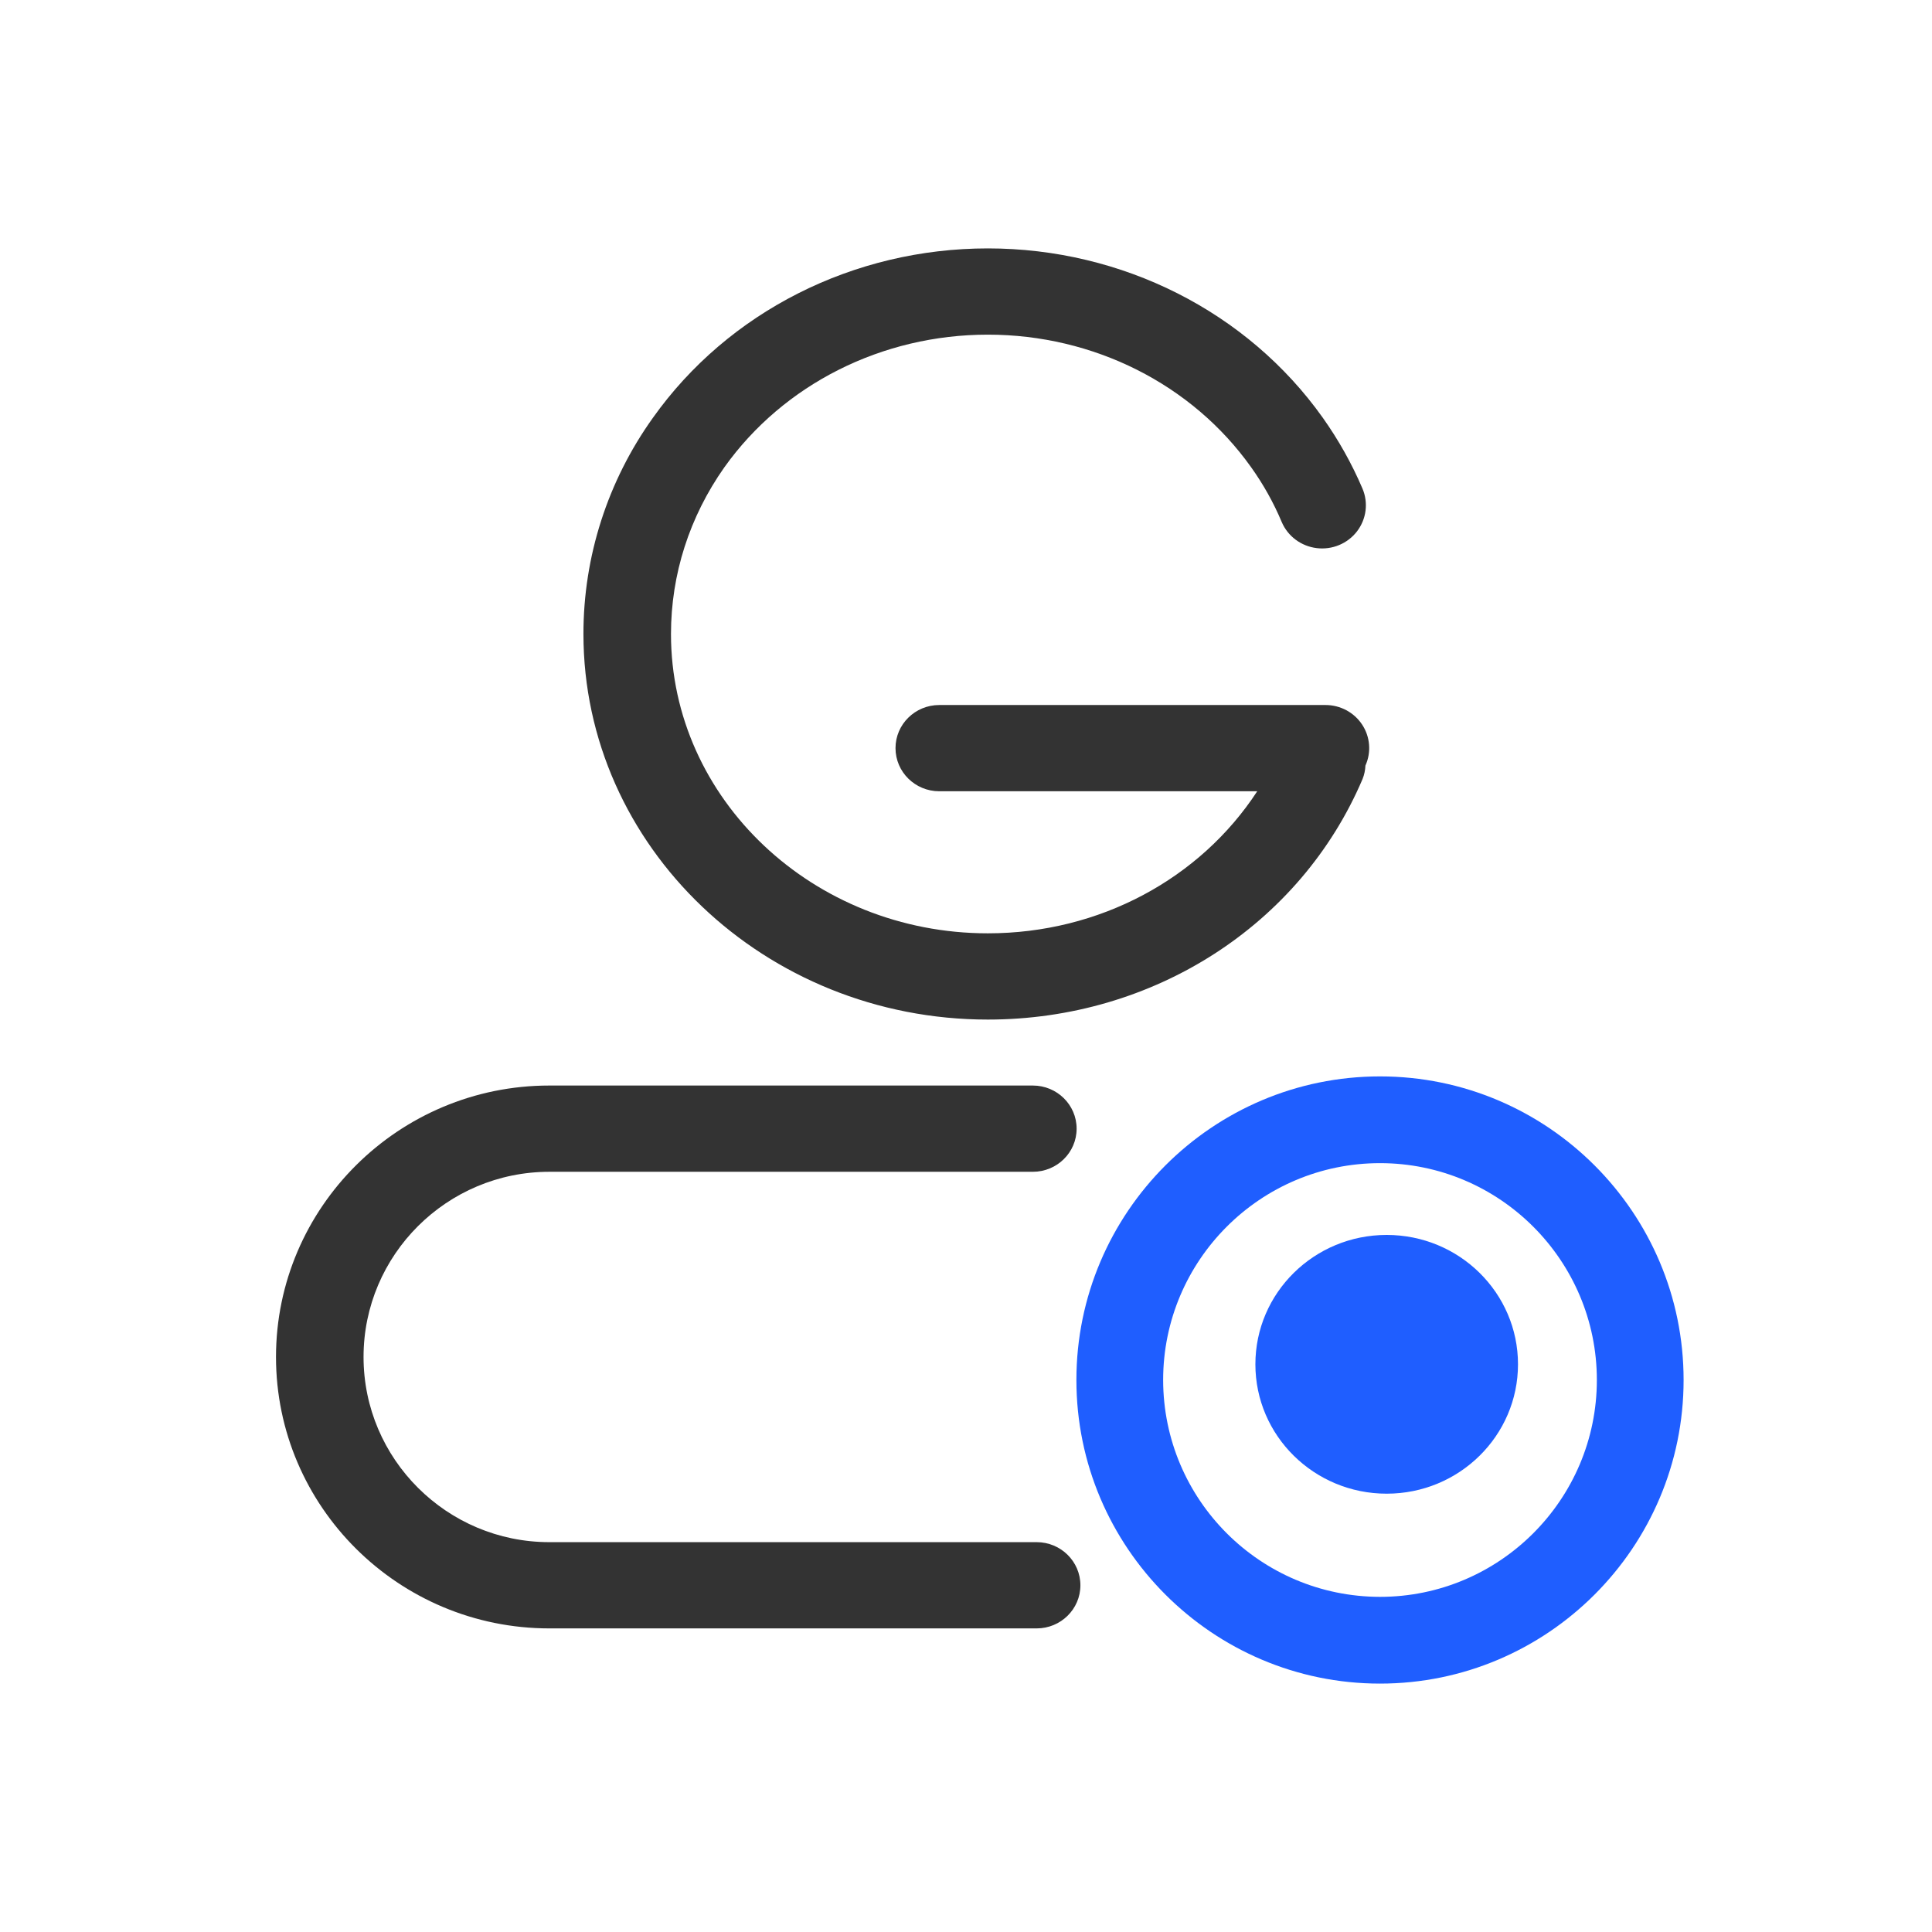
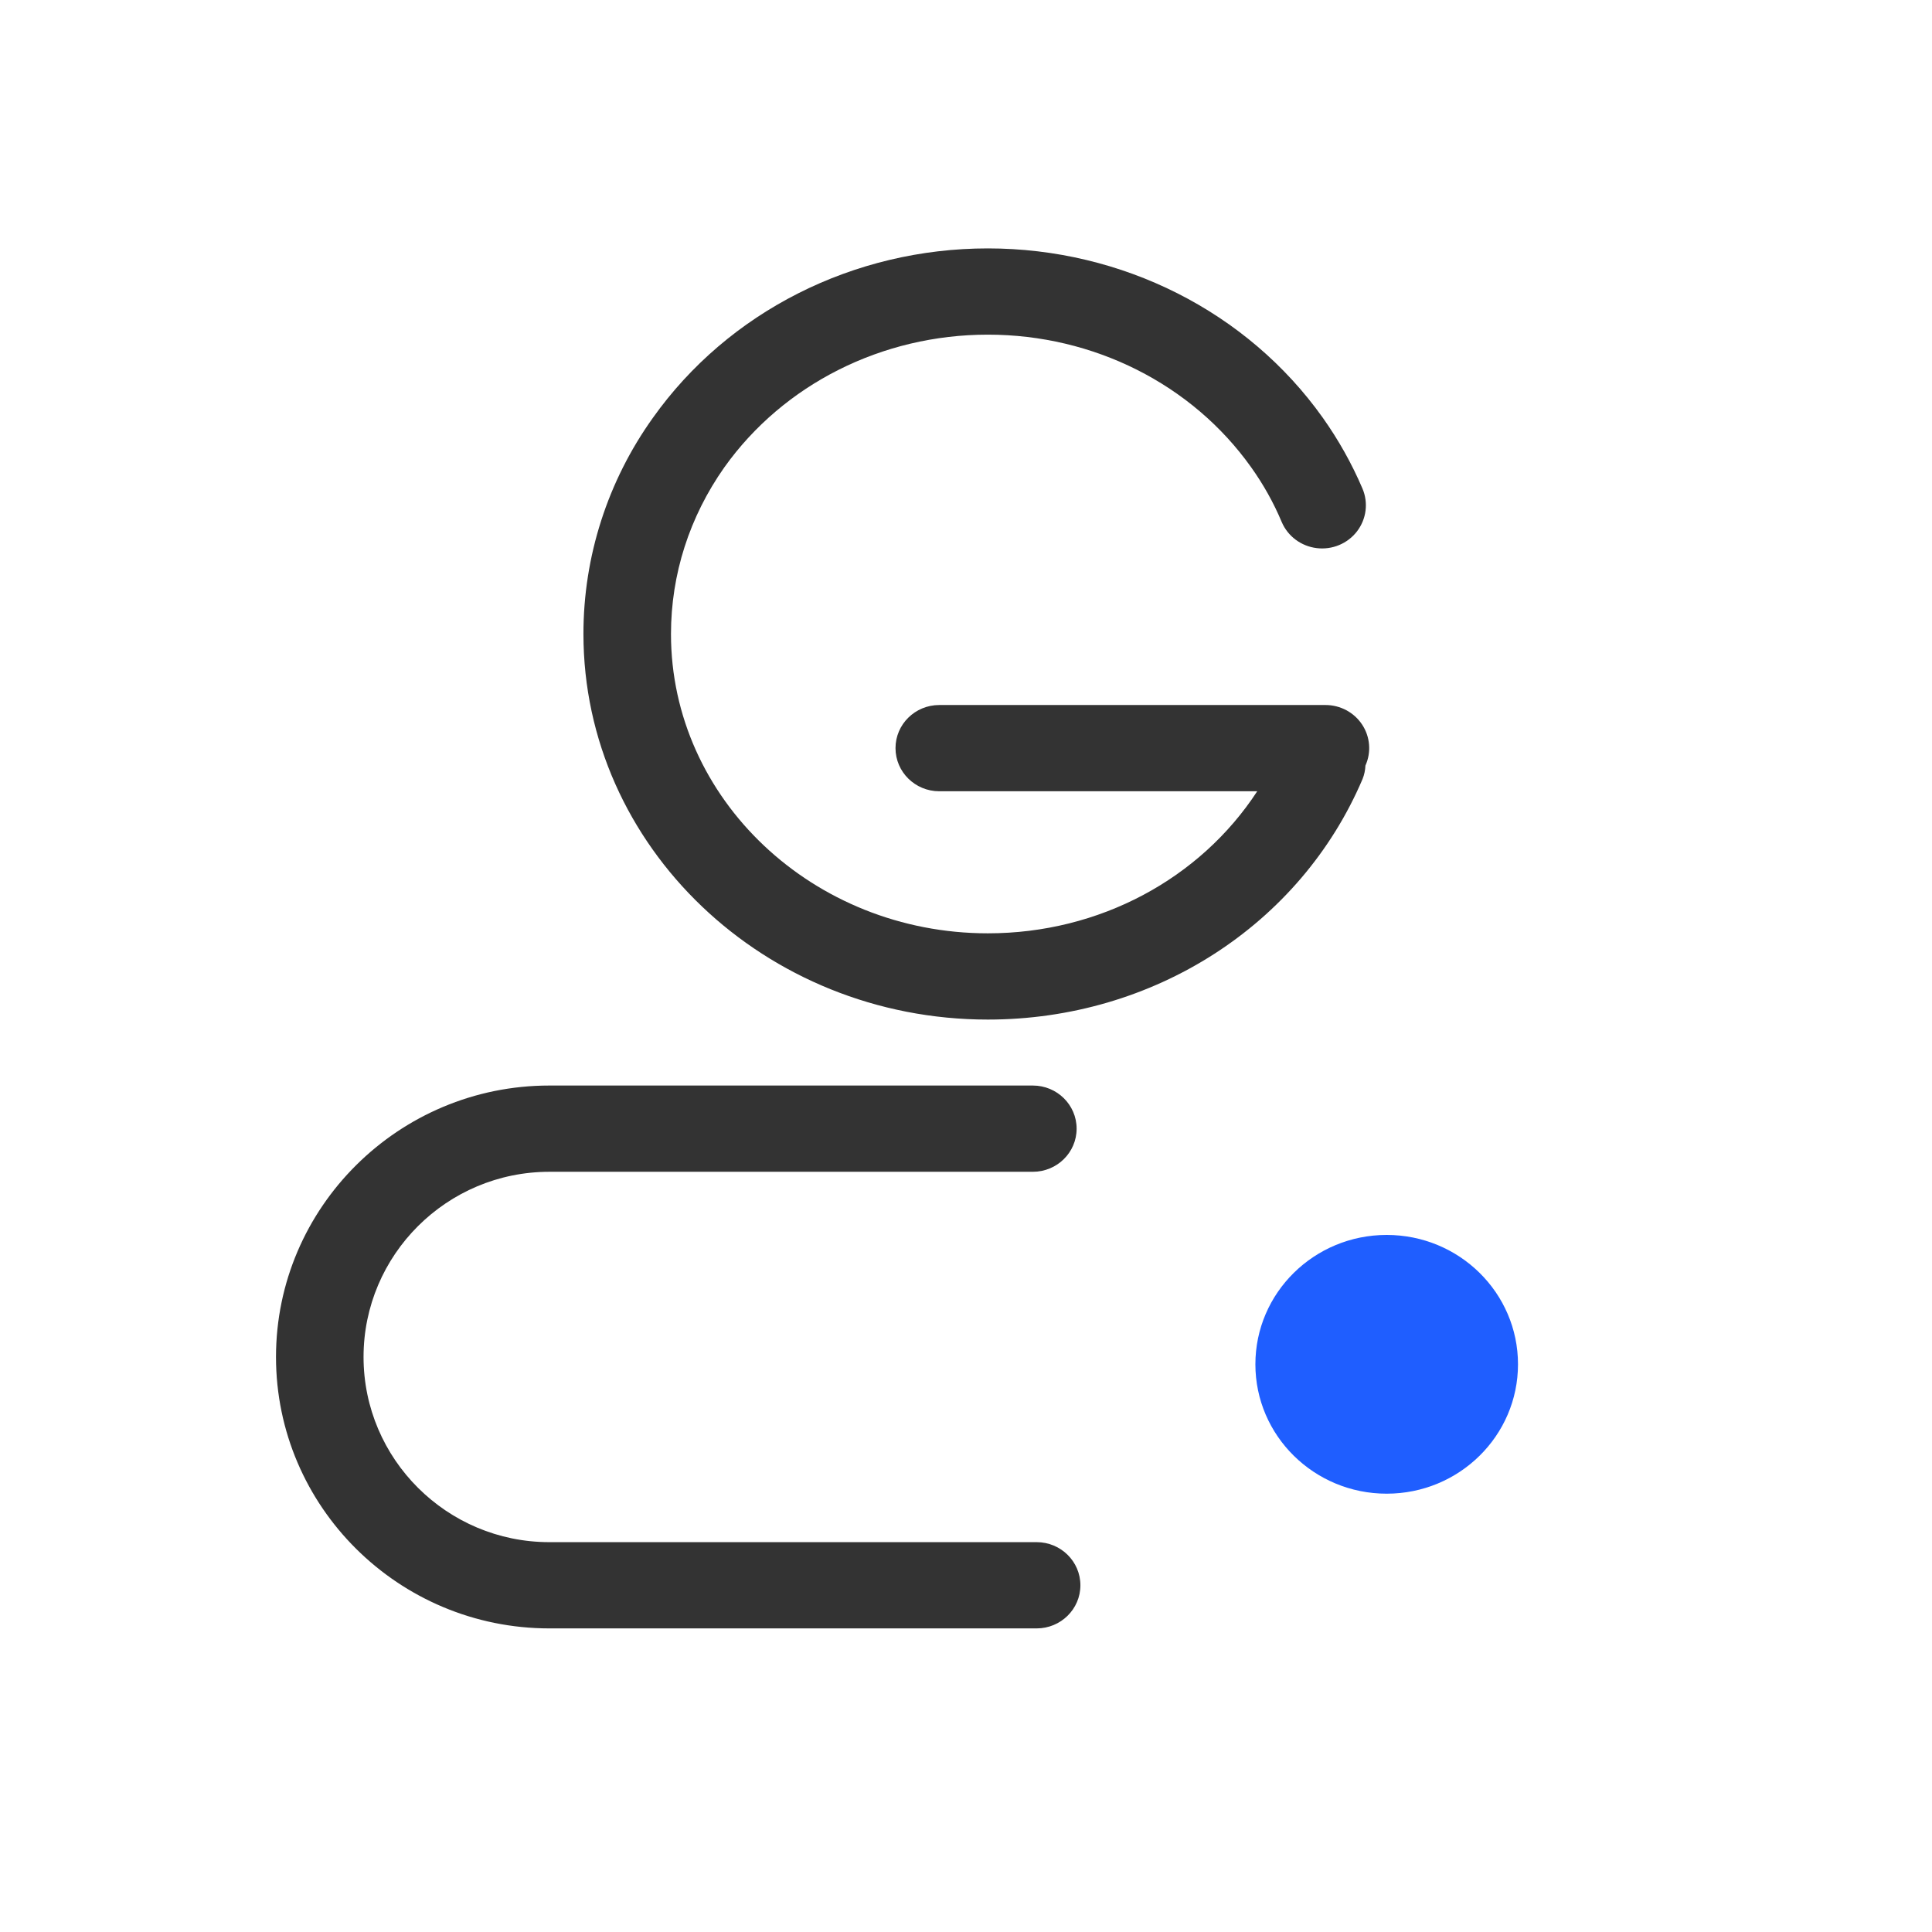
<svg xmlns="http://www.w3.org/2000/svg" width="70px" height="70px" viewBox="0 0 70 70" version="1.1">
  <title>编组 24备份@2x</title>
  <g id="内页" stroke="none" stroke-width="1" fill="none" fill-rule="evenodd">
    <g id="B2B2C" transform="translate(-1501, -884)">
      <g id="编组-24备份" transform="translate(1501, 884)">
        <g id="编组-17">
          <g id="编组-26" transform="translate(10, 9)">
            <g id="编组" fill="#333333" fill-rule="nonzero">
              <path d="M25.792,27.941 C31.787,27.941 37.112,24.522 39.367,19.228 C39.43,19.072 39.465,18.906 39.472,18.738 C39.69,18.255 39.645,17.697 39.353,17.254 C39.061,16.811 38.561,16.544 38.025,16.544 L24.032,16.544 C23.156,16.544 22.446,17.243 22.446,18.106 C22.446,18.969 23.156,19.669 24.032,19.669 L35.552,19.669 C33.484,22.837 29.839,24.816 25.792,24.816 C19.462,24.816 14.311,19.95 14.311,13.972 C14.311,11.806 14.983,9.722 16.245,7.931 C18.389,4.922 21.954,3.125 25.792,3.125 C29.624,3.125 33.189,4.919 35.33,7.928 C35.77,8.544 36.145,9.212 36.44,9.916 C36.66,10.43 37.142,10.79 37.705,10.859 C38.268,10.929 38.825,10.697 39.167,10.252 C39.509,9.806 39.584,9.215 39.364,8.7 C38.978,7.796 38.495,6.935 37.924,6.131 C35.193,2.291 30.654,0 25.792,0 C20.924,0 16.385,2.294 13.654,6.141 C12.016,8.432 11.138,11.166 11.139,13.969 C11.139,21.675 17.711,27.941 25.792,27.941 M27.556,46.875 L9.902,46.875 C6.194,46.875 3.172,43.866 3.172,40.166 C3.172,36.466 6.191,33.456 9.905,33.456 L27.422,33.456 C28.298,33.456 29.008,32.757 29.008,31.894 C29.008,31.031 28.298,30.331 27.422,30.331 L9.902,30.331 C4.447,30.331 -3.55271368e-15,34.744 -3.55271368e-15,40.166 C-3.55271368e-15,45.587 4.44,50 9.905,50 L27.559,50 C28.435,50 29.145,49.3 29.145,48.438 C29.145,47.575 28.435,46.875 27.559,46.875" id="形状" />
            </g>
            <path d="M40.242,35.744 C37.615,35.744 35.485,37.842 35.485,40.431 C35.485,43.02 37.615,45.119 40.242,45.119 C42.87,45.119 45,43.02 45,40.431 C45,37.842 42.87,35.744 40.242,35.744" id="路径" fill="#1F5EFF" />
-             <path d="M40,48.857 C35.663,48.852 32.148,45.337 32.143,41 C32.143,36.669 35.663,33.143 40,33.143 C44.334,33.143 47.857,36.666 47.857,41 C47.857,45.331 44.334,48.857 40,48.857 M40,30 C33.934,30 29,34.934 29,41 C29,47.066 33.934,52 40,52 C46.066,52 51,47.066 51,41 C51,34.934 46.066,30 40,30" id="形状" fill="#1F5EFF" fill-rule="nonzero" />
          </g>
          <rect id="矩形备份-24" x="0" y="0" width="70" height="70" />
        </g>
      </g>
    </g>
  </g>
</svg>